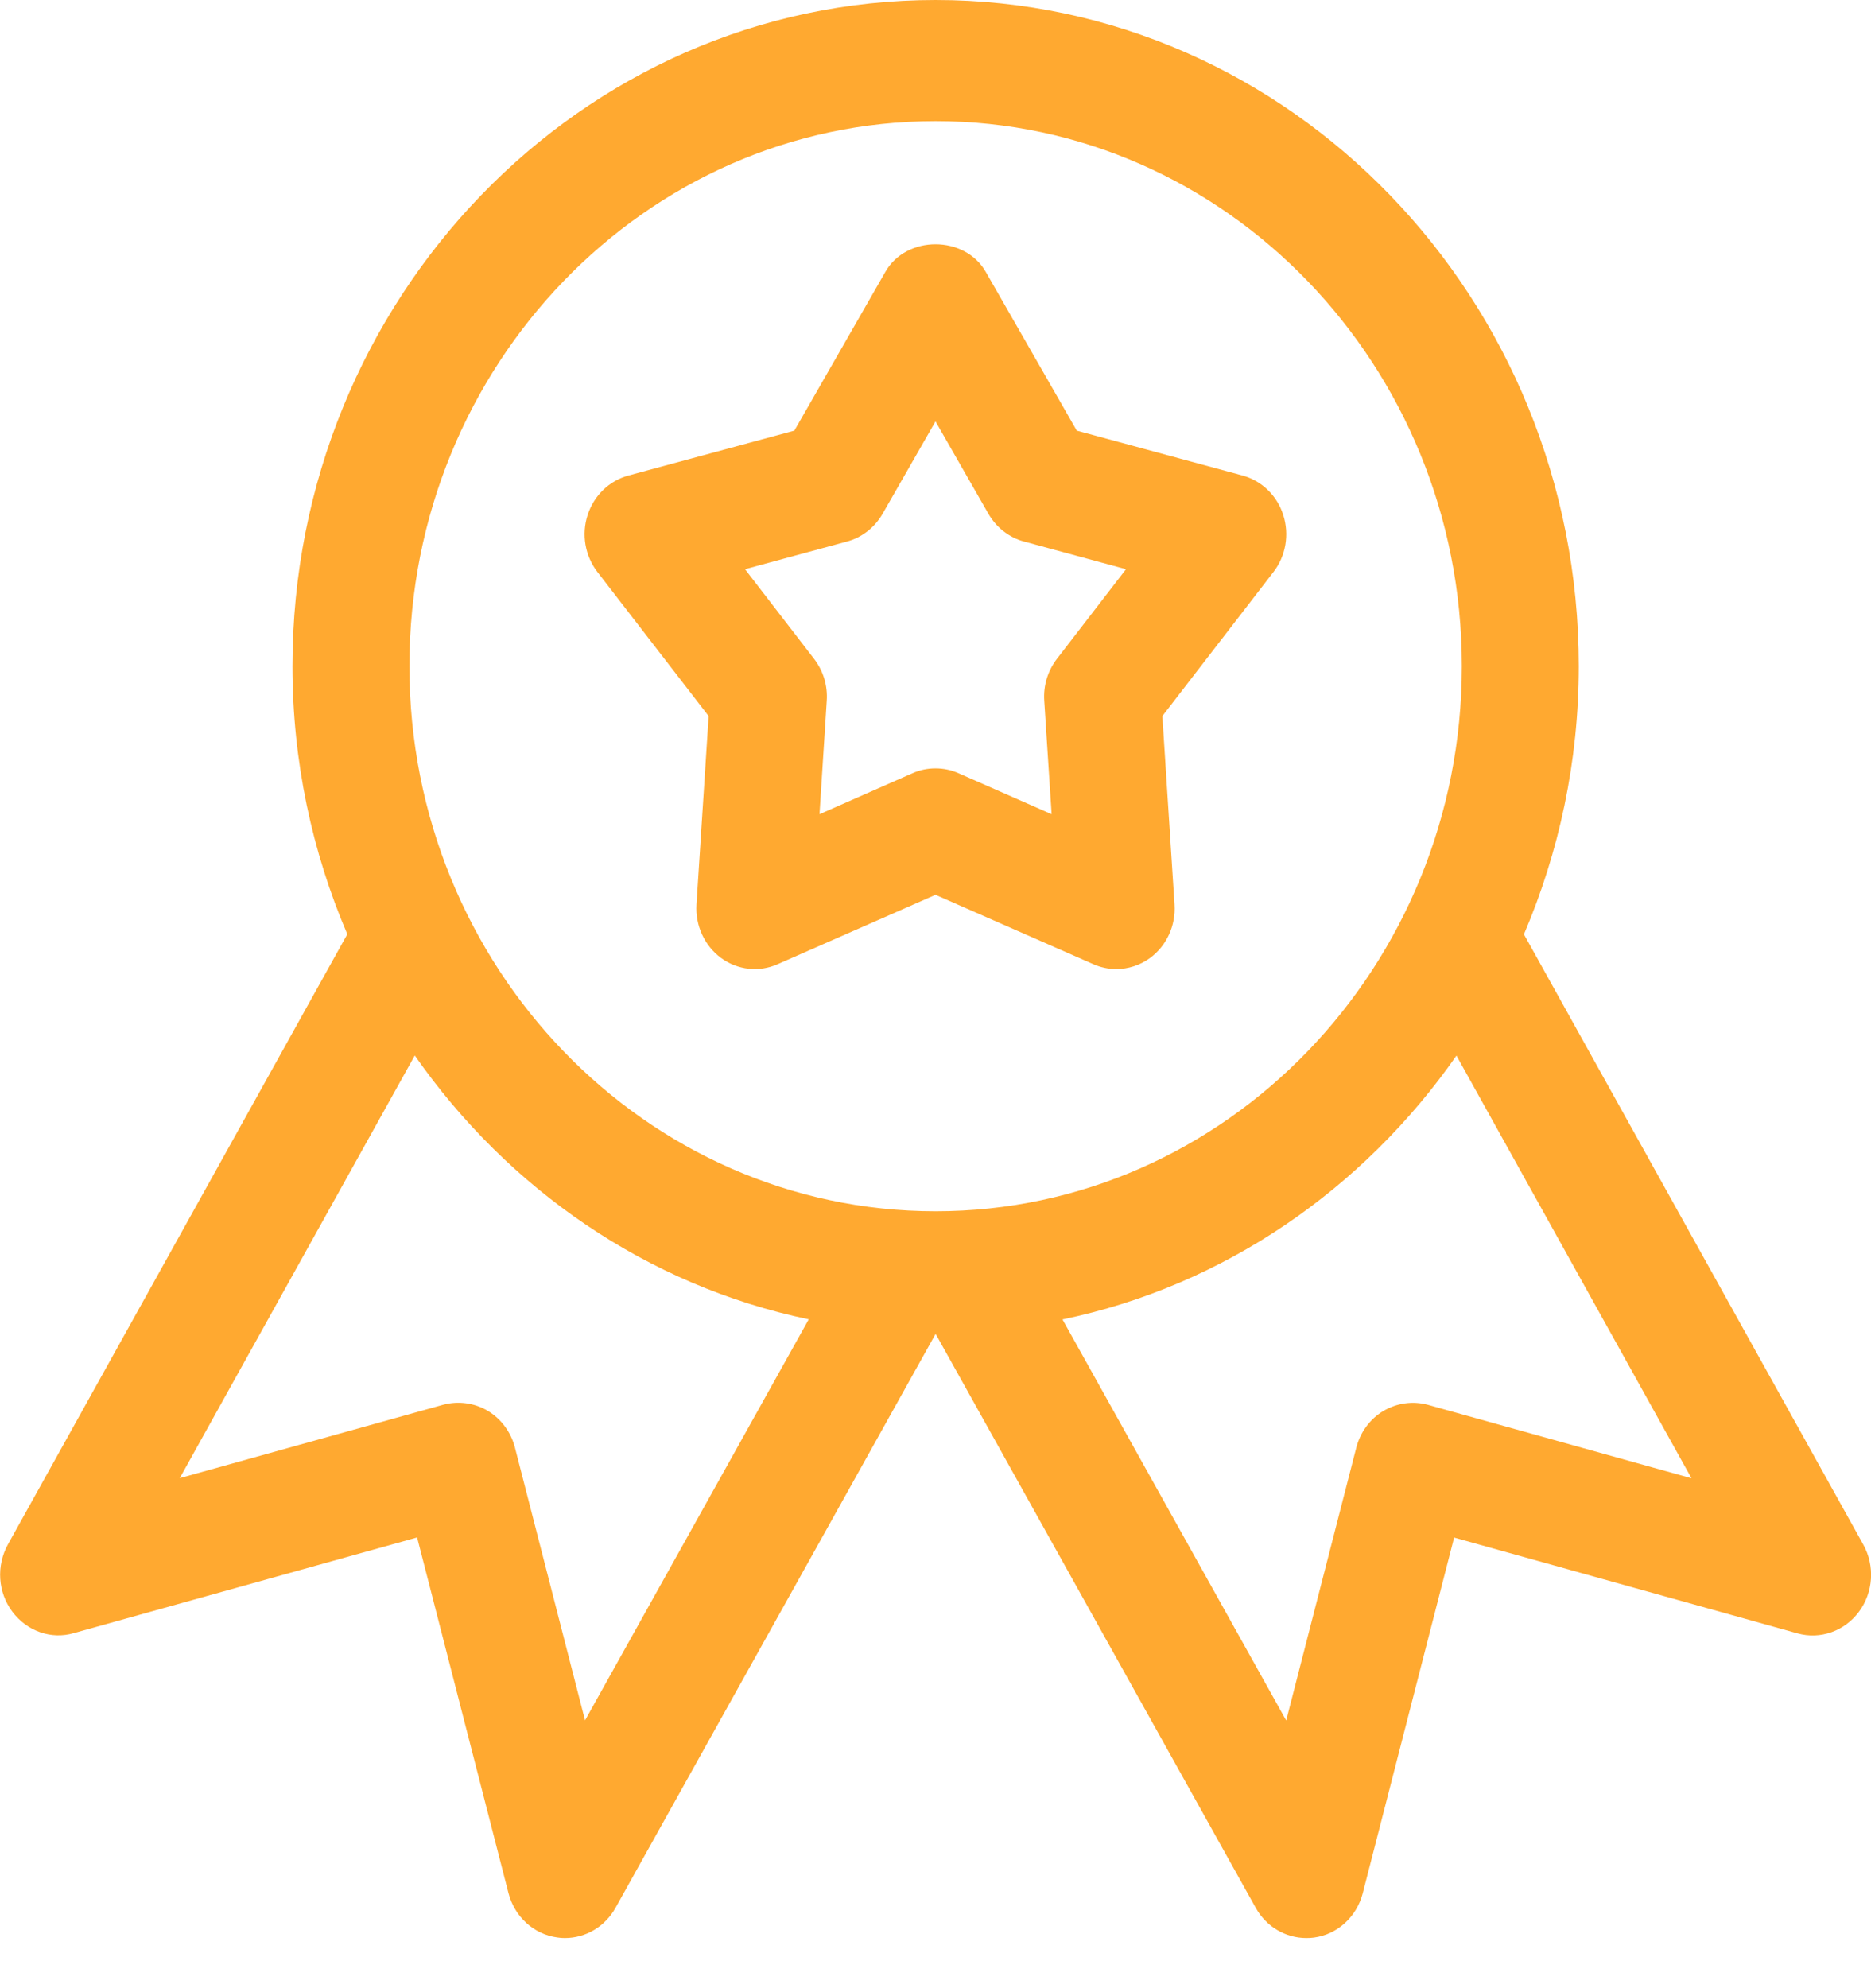
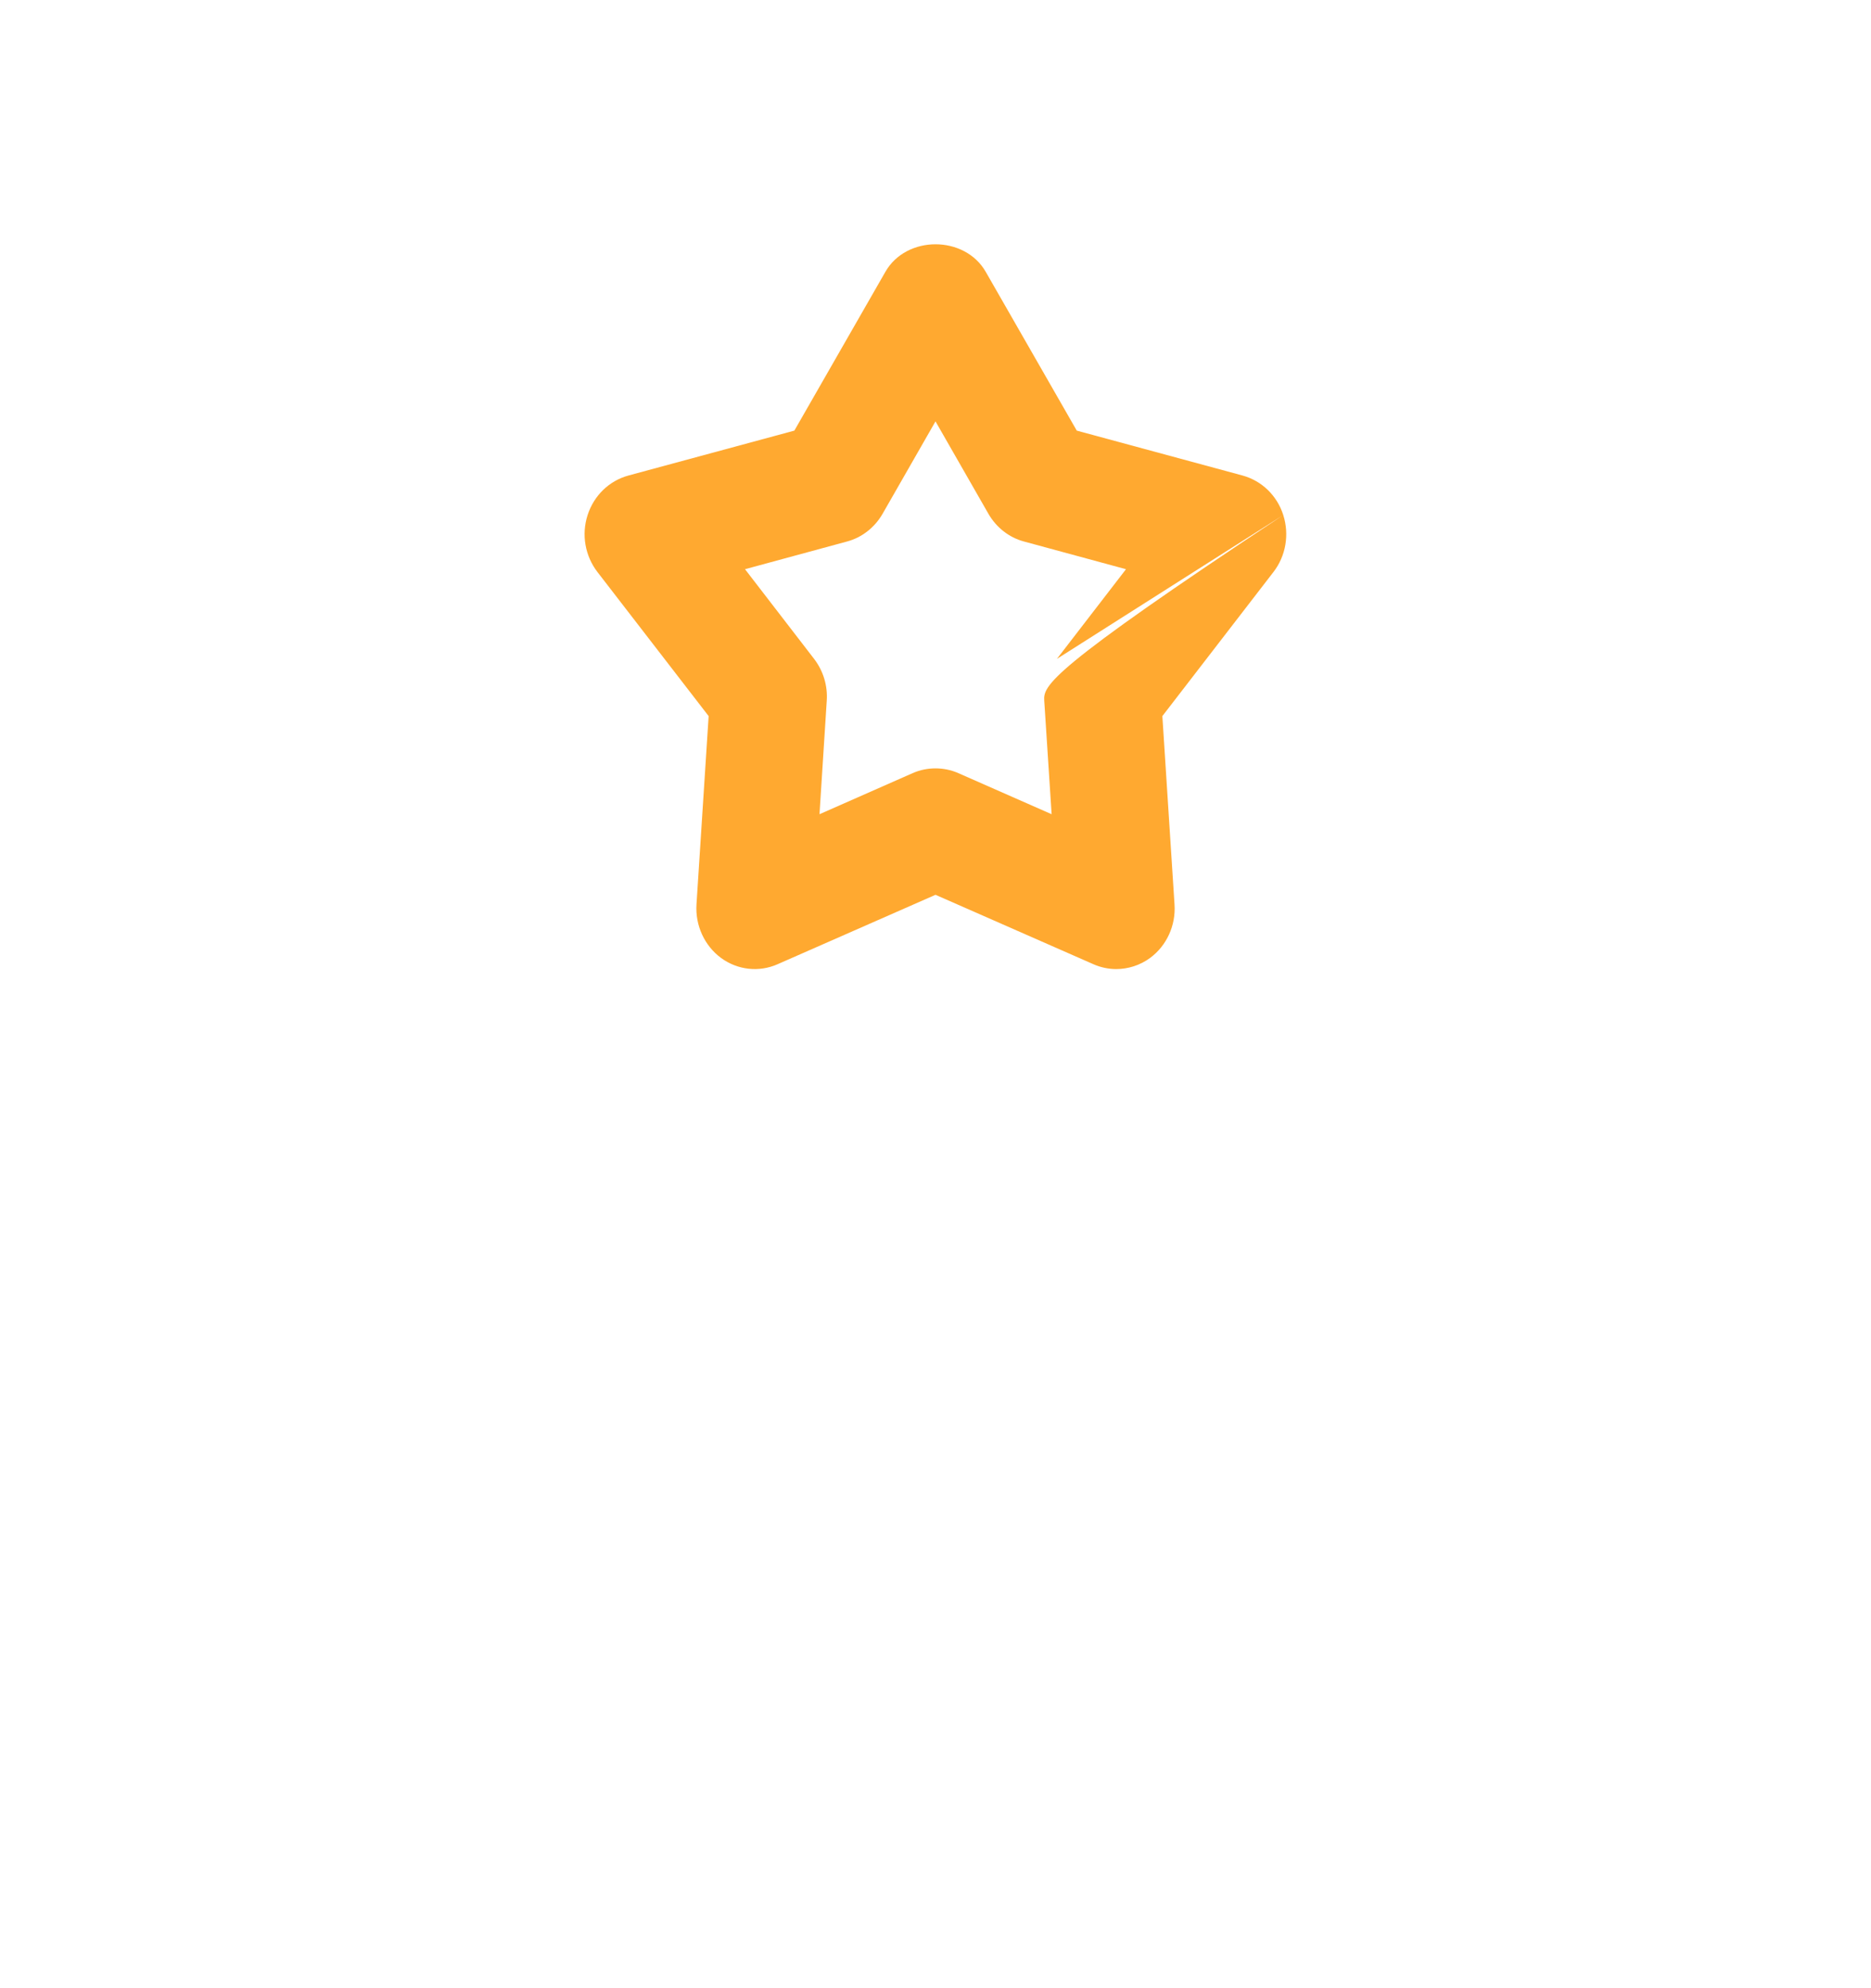
<svg xmlns="http://www.w3.org/2000/svg" width="16" height="17" viewBox="0 0 16 17" fill="none">
  <g clip-path="url(#clip0)">
-     <path d="M15.934 13.207L13.032 7.989C13.332 7.286 13.501 6.512 13.501 5.696C13.501 2.555 11.034 0 8.001 0C4.968 0 2.501 2.555 2.501 5.696C2.501 6.512 2.67 7.286 2.97 7.988L0.068 13.205C-0.033 13.388 -0.019 13.614 0.105 13.78C0.229 13.946 0.436 14.021 0.631 13.964L3.567 13.146L4.348 16.186C4.4 16.389 4.565 16.539 4.765 16.566C4.788 16.57 4.81 16.571 4.831 16.571C5.008 16.571 5.174 16.474 5.264 16.312L8.001 11.405L10.738 16.312C10.828 16.474 10.994 16.571 11.171 16.571C11.192 16.571 11.215 16.57 11.237 16.567C11.437 16.54 11.602 16.39 11.654 16.187L12.435 13.147L15.371 13.966C15.566 14.021 15.774 13.947 15.897 13.781C16.02 13.616 16.035 13.389 15.934 13.207ZM5.003 14.71L4.404 12.379C4.37 12.246 4.286 12.132 4.171 12.063C4.056 11.995 3.918 11.977 3.791 12.011L1.537 12.639L3.547 9.025C4.344 10.167 5.535 10.993 6.916 11.281L5.003 14.71ZM3.501 5.696C3.501 3.127 5.52 1.036 8.001 1.036C10.482 1.036 12.501 3.127 12.501 5.696C12.501 8.266 10.482 10.357 8.001 10.357C5.52 10.357 3.501 8.266 3.501 5.696ZM12.211 12.012C12.083 11.977 11.946 11.996 11.831 12.064C11.716 12.132 11.632 12.246 11.598 12.38L10.999 14.711L9.086 11.282C10.466 10.995 11.658 10.168 12.455 9.026L14.465 12.64L12.211 12.012Z" fill="#FFA930" />
-     <path d="M10.974 4.404C10.921 4.237 10.79 4.111 10.626 4.066L9.208 3.682L8.43 2.325C8.25 2.01 7.75 2.01 7.571 2.325L6.793 3.682L5.374 4.066C5.209 4.111 5.079 4.237 5.025 4.404C4.971 4.571 5.003 4.753 5.109 4.891L6.06 6.123L5.956 7.734C5.945 7.913 6.024 8.086 6.166 8.191C6.308 8.295 6.492 8.315 6.651 8.244L8 7.651L9.349 8.244C9.412 8.272 9.479 8.286 9.545 8.286C9.647 8.286 9.749 8.254 9.835 8.191C9.977 8.086 10.056 7.913 10.044 7.734L9.94 6.123L10.89 4.891C10.996 4.754 11.027 4.571 10.974 4.404ZM9.038 5.634C8.96 5.736 8.921 5.863 8.93 5.992L8.993 6.962L8.196 6.611C8.133 6.583 8.066 6.57 8 6.57C7.934 6.57 7.867 6.583 7.804 6.611L7.008 6.962L7.07 5.992C7.079 5.863 7.04 5.736 6.962 5.634L6.371 4.867L7.244 4.63C7.371 4.596 7.48 4.51 7.547 4.394L8 3.603L8.453 4.394C8.52 4.51 8.629 4.596 8.756 4.63L9.629 4.867L9.038 5.634Z" fill="#FFA930" />
+     <path d="M10.974 4.404C10.921 4.237 10.79 4.111 10.626 4.066L9.208 3.682L8.43 2.325C8.25 2.01 7.75 2.01 7.571 2.325L6.793 3.682L5.374 4.066C5.209 4.111 5.079 4.237 5.025 4.404C4.971 4.571 5.003 4.753 5.109 4.891L6.06 6.123L5.956 7.734C5.945 7.913 6.024 8.086 6.166 8.191C6.308 8.295 6.492 8.315 6.651 8.244L8 7.651L9.349 8.244C9.412 8.272 9.479 8.286 9.545 8.286C9.647 8.286 9.749 8.254 9.835 8.191C9.977 8.086 10.056 7.913 10.044 7.734L9.94 6.123L10.89 4.891C10.996 4.754 11.027 4.571 10.974 4.404ZC8.96 5.736 8.921 5.863 8.93 5.992L8.993 6.962L8.196 6.611C8.133 6.583 8.066 6.57 8 6.57C7.934 6.57 7.867 6.583 7.804 6.611L7.008 6.962L7.07 5.992C7.079 5.863 7.04 5.736 6.962 5.634L6.371 4.867L7.244 4.63C7.371 4.596 7.48 4.51 7.547 4.394L8 3.603L8.453 4.394C8.52 4.51 8.629 4.596 8.756 4.63L9.629 4.867L9.038 5.634Z" fill="#FFA930" />
  </g>
  <defs>
    <clipPath id="clip0">
      <rect width="16" height="16.571" fill="white" />
    </clipPath>
  </defs>
</svg>